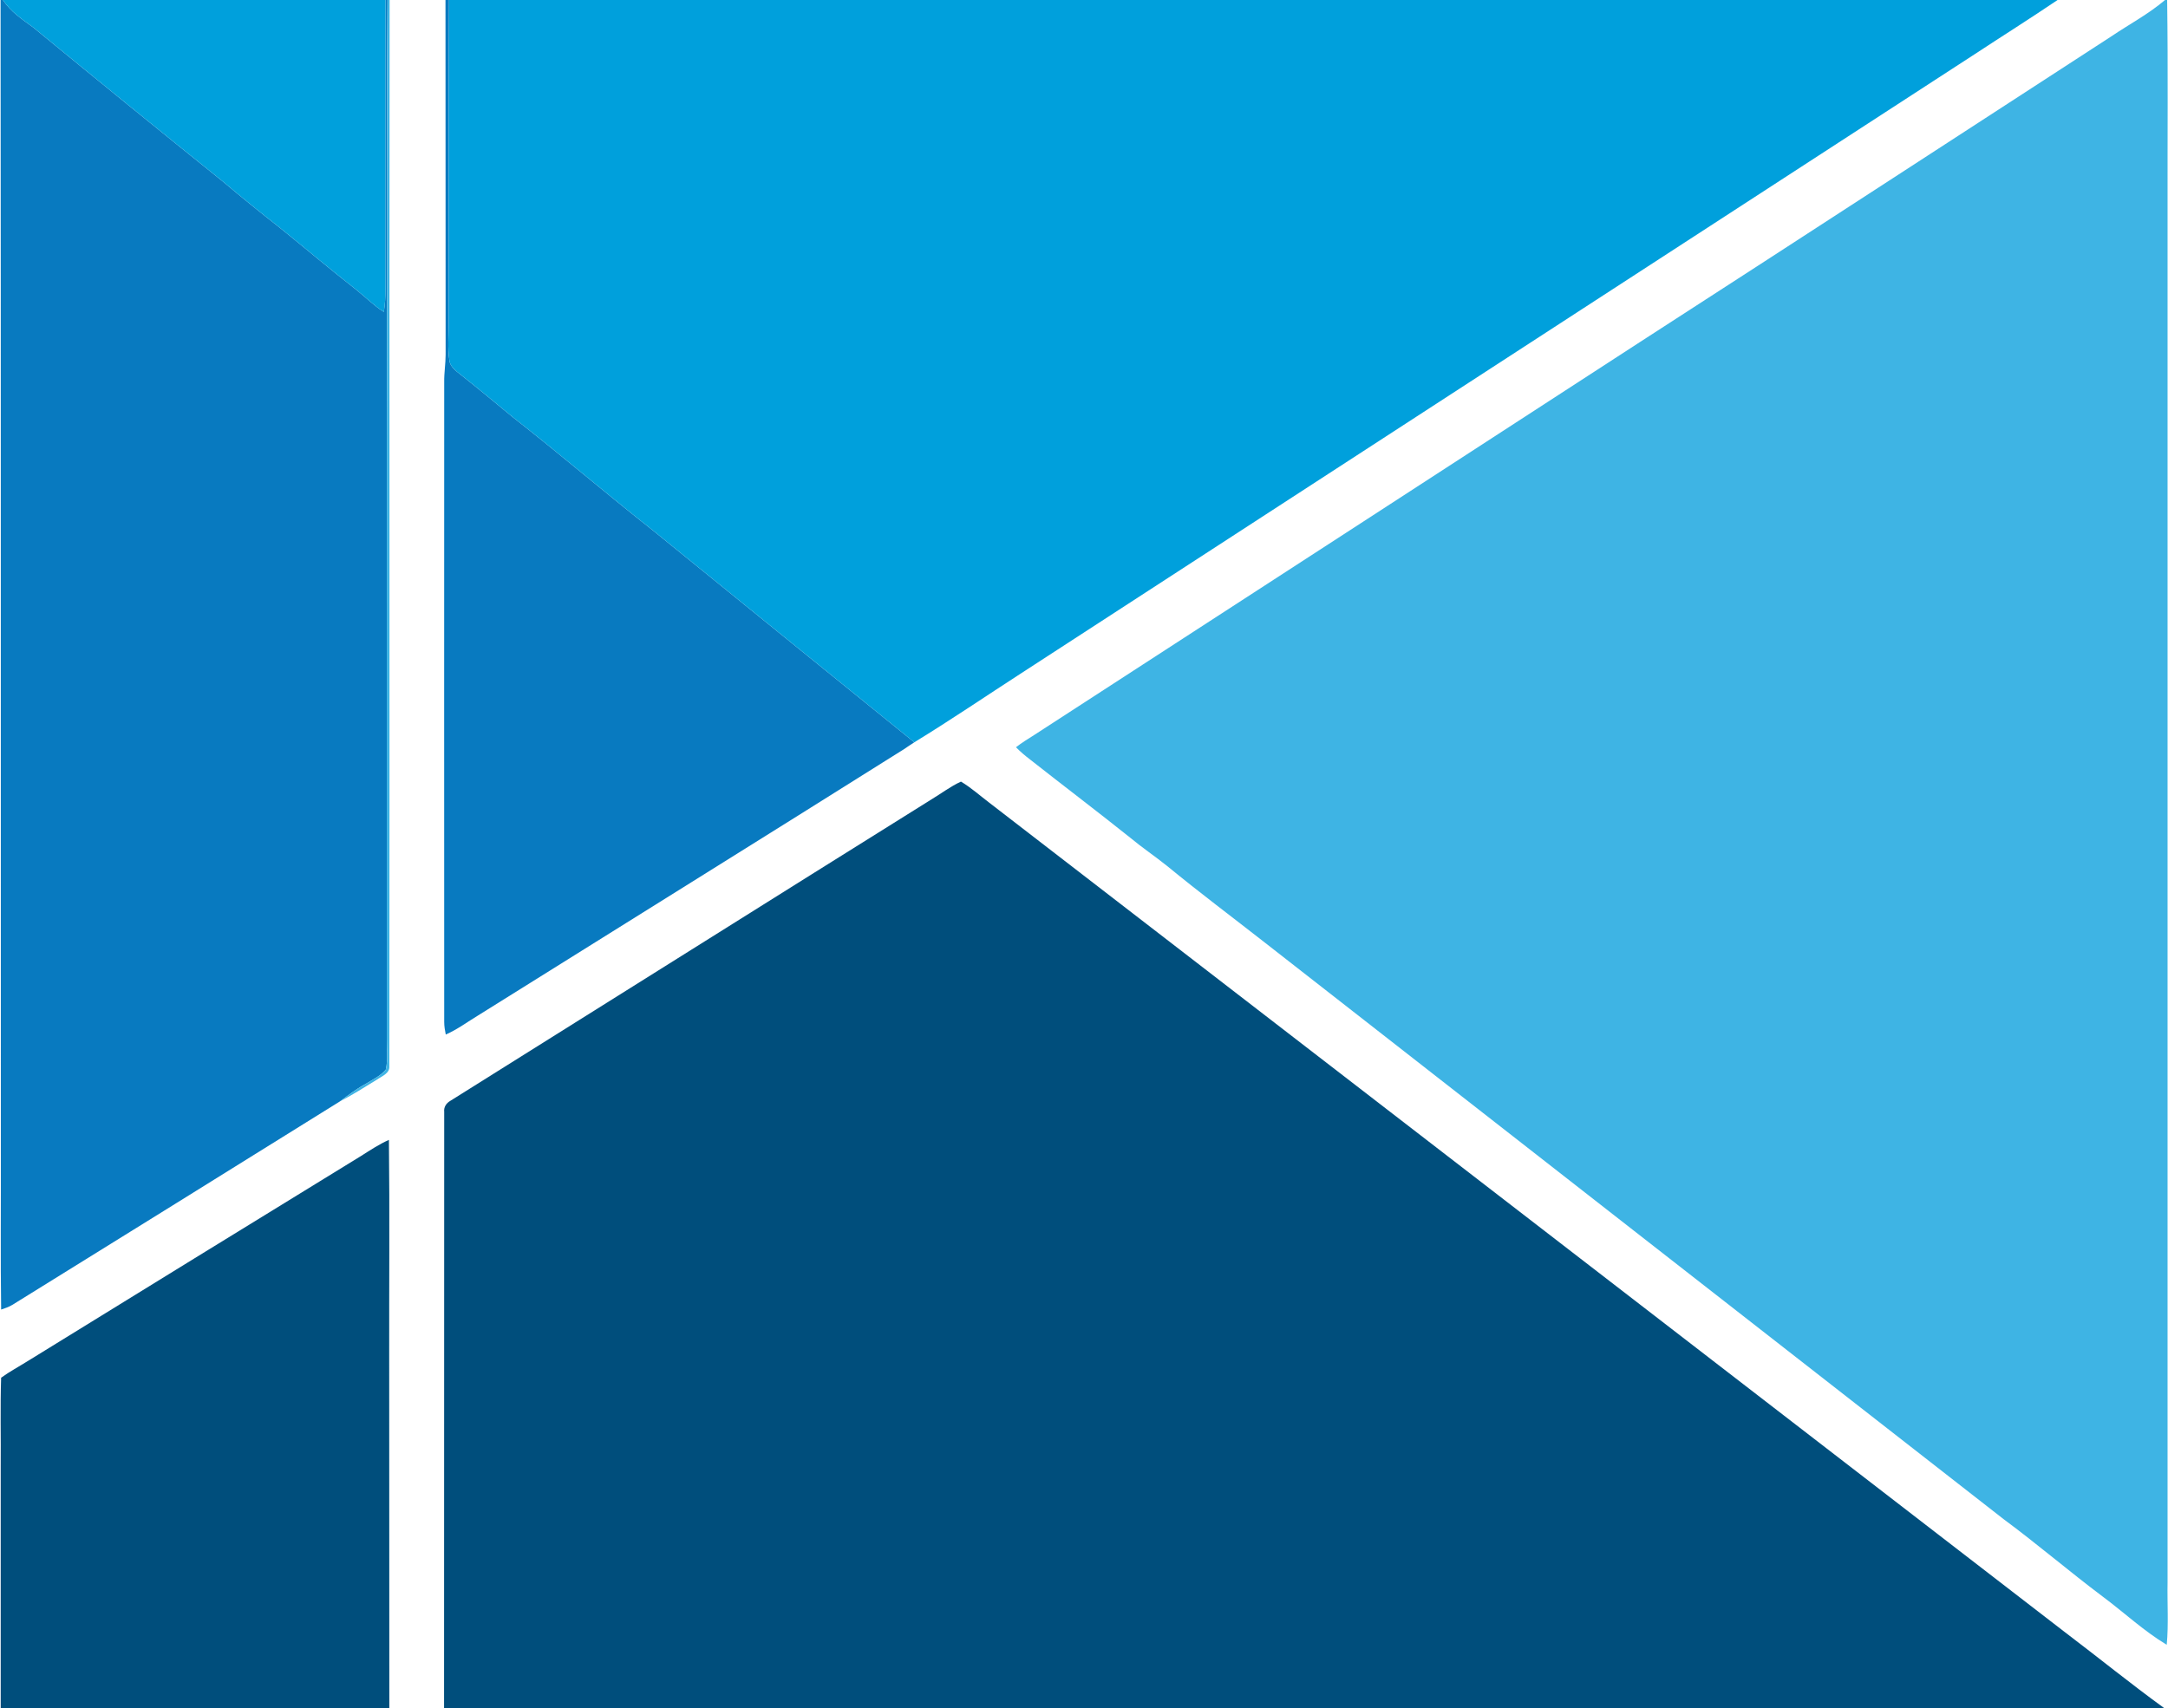
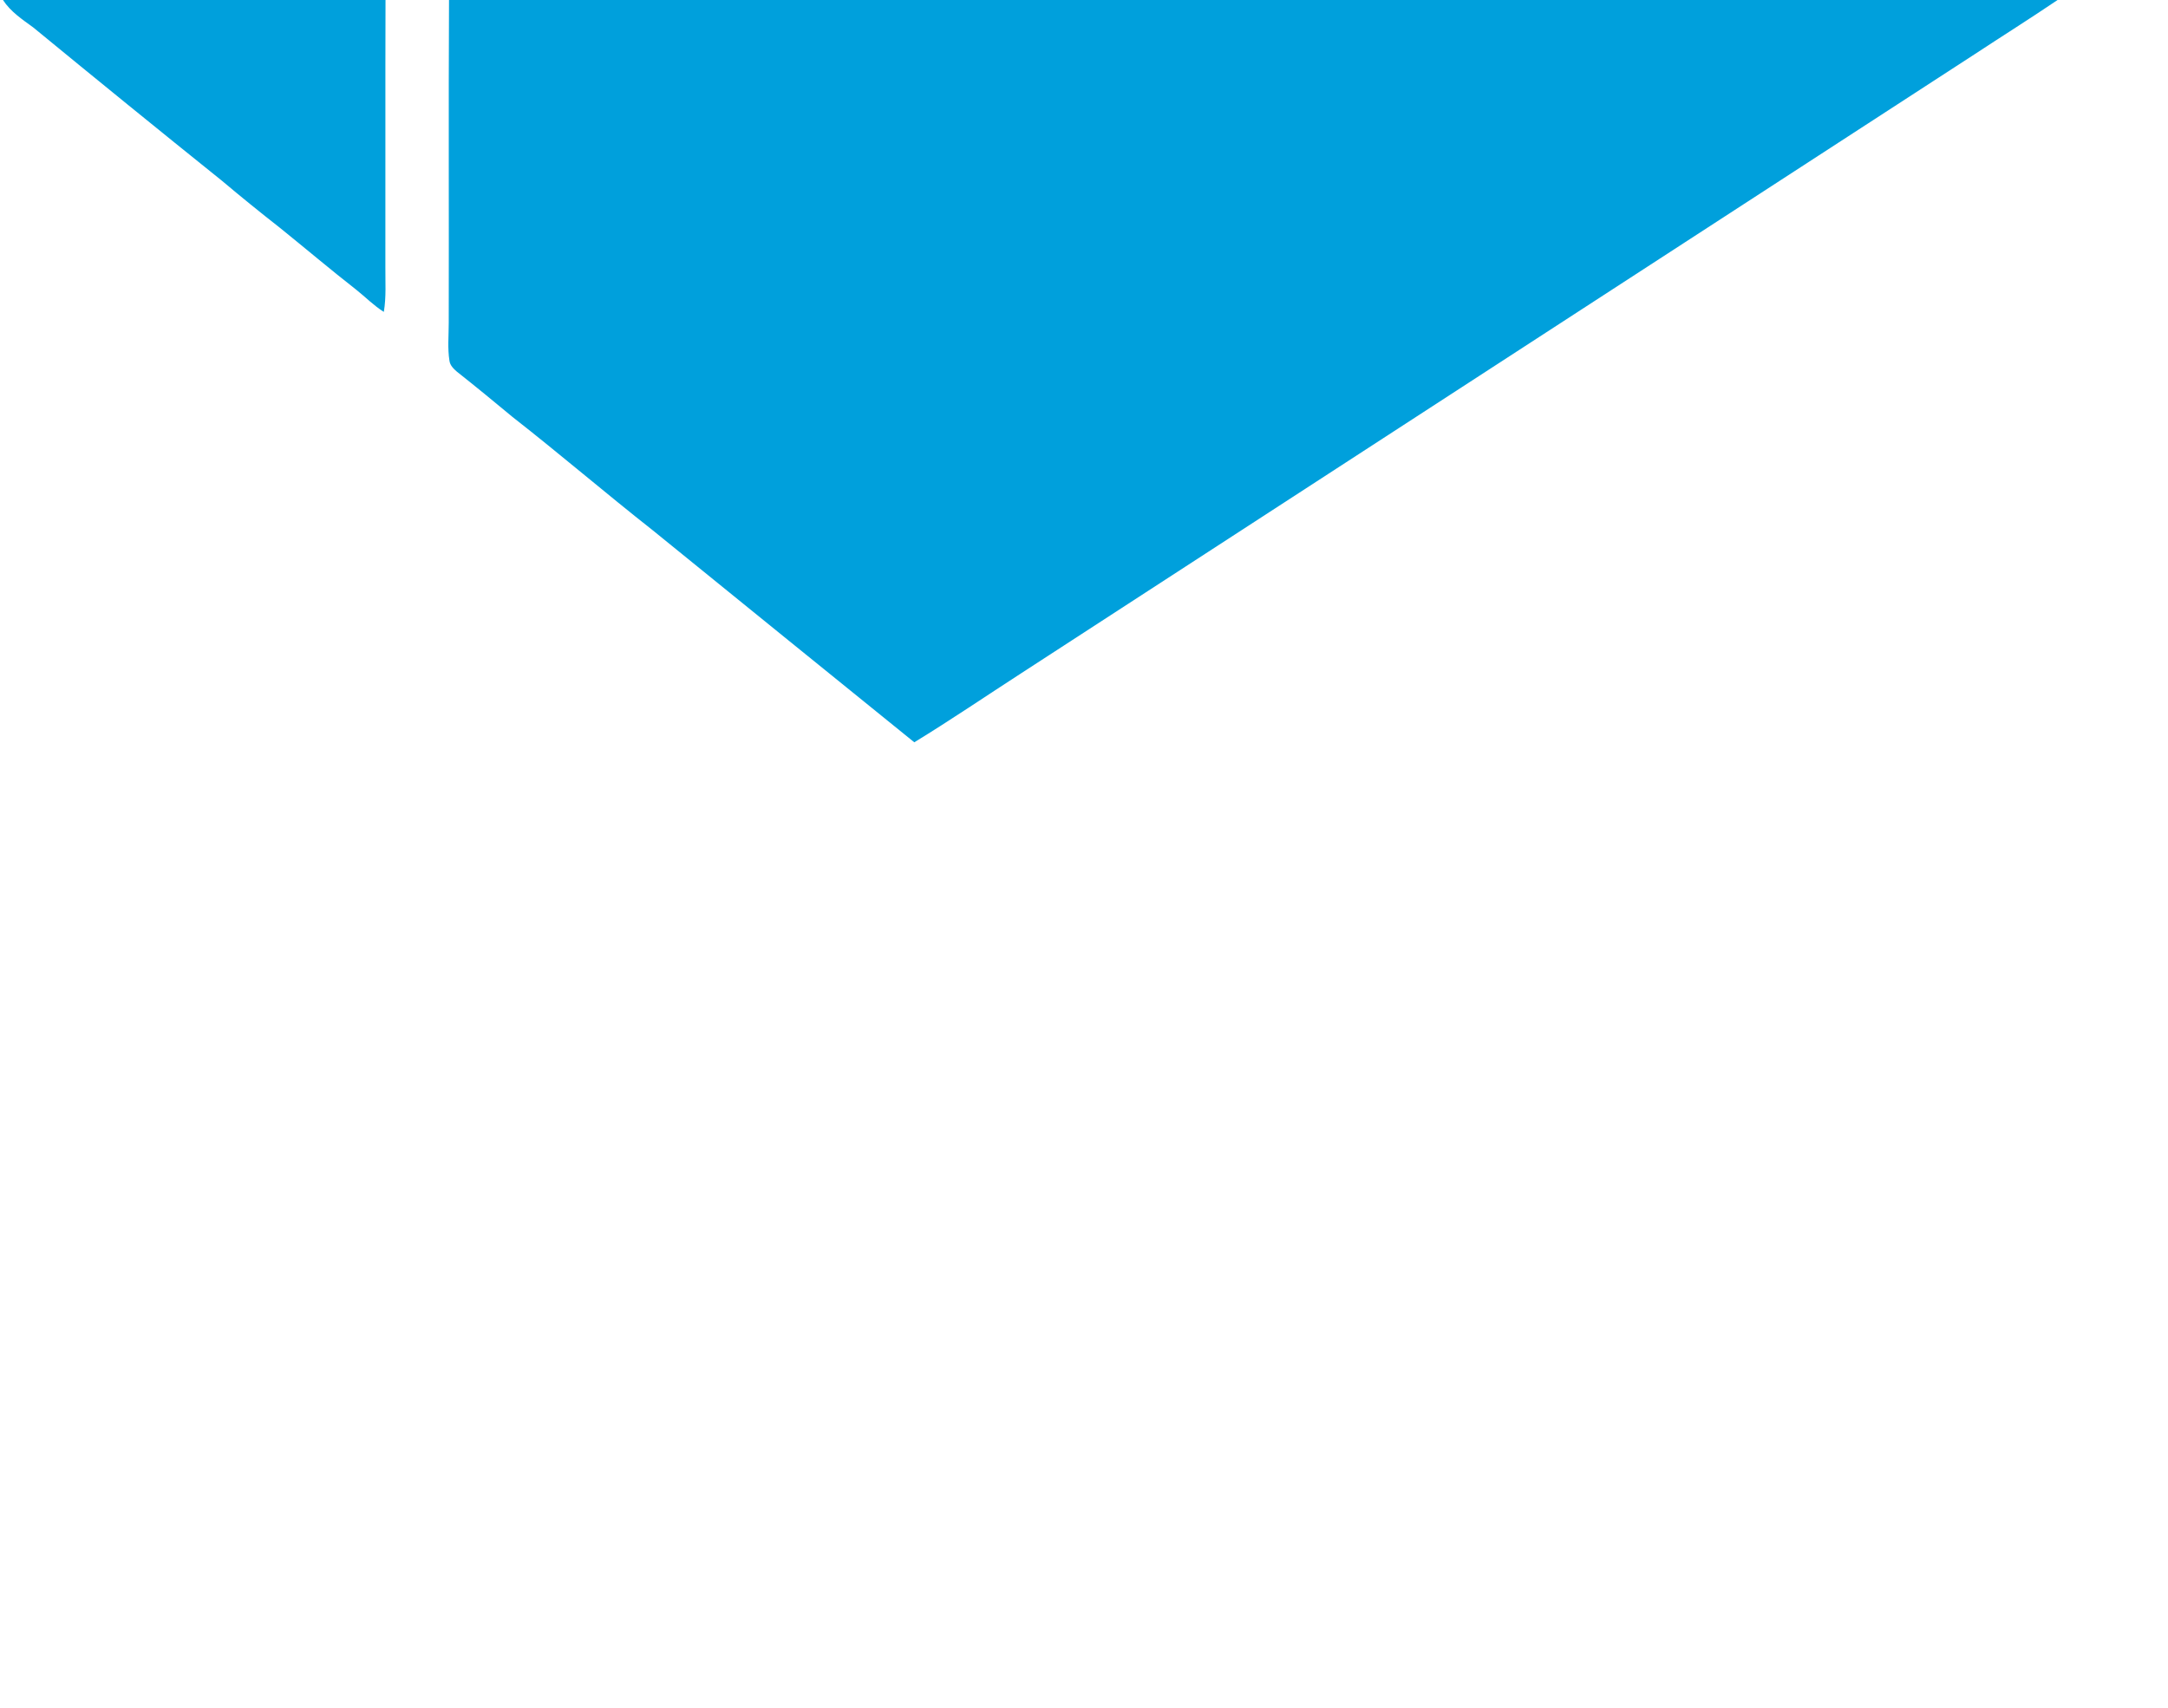
<svg xmlns="http://www.w3.org/2000/svg" version="1.2" viewBox="0 0 1533 1208">
-   <path fill="#087ac0" d="M.4 0h1.7c5.4 8.3 13.6 13.7 21.4 19.4C67.8 55.8 112.3 92 157 127.9c13.4 11.3 27.1 22.4 40.9 33.2 18.1 14.6 35.8 29.6 54.1 43.9 6.5 5.2 12.4 11.2 19.4 15.6 1.8-10.6 1-21.4 1.1-32.1.1-62.8-.1-125.7.1-188.5h1.4c-.5 55.9-.1 111.8-.2 167.7-.5 189-.2 377.9-.3 566.9-.1 7.3 1 14.7-.7 21.9-3.9 4.7-9.8 7.3-14.9 10.5-6.3 3.4-11.9 7.8-17.6 12-77.1 48.1-154.4 96-231.6 143.9-2.5 1.5-5.2 2.4-7.9 3.3-.5-36.7-.1-73.3-.2-110C.5 544.1.7 272.1.4 0zM315 0h2.5c-.4 76.2 0 152.4-.2 228.5 0 8.9-.9 17.8.5 26.6.4 3.3 2.9 5.7 5.3 7.8 13.3 10.5 26.3 21.2 39.3 32 33.5 26.2 65.8 53.9 99.2 80.2 61.6 50 123.2 100 184.9 149.9-2.4 1.5-4.8 3.2-7.2 4.8-100.2 63-200.7 125.5-301.1 188.3-7.6 4.6-14.8 10-23 13.6-.6-3-1.1-5.9-1.1-8.9-.1-150.9 0-301.8 0-452.7-.1-6.4 1-12.8 1-19.3-.1-83.6 0-167.2-.1-250.8z" />
  <path fill="#00a0dc" d="M2.1 0h270.5c-.2 62.8 0 125.7-.1 188.5-.1 10.7.7 21.5-1.1 32.1-7-4.4-12.9-10.4-19.4-15.6-18.3-14.3-36-29.3-54.1-43.9-13.8-10.8-27.5-21.9-40.9-33.2C112.3 92 67.8 55.8 23.5 19.4 15.7 13.7 7.5 8.3 2.1 0zm315.4 0h1137.4c-19.5 13.2-39.4 25.7-59 38.6Q1059 257.3 722.2 476.1c-25.2 16.3-50 33.2-75.7 48.9-61.7-49.9-123.3-99.9-184.9-149.9-33.4-26.3-65.7-54-99.2-80.2-13-10.8-26-21.5-39.3-32-2.4-2.1-4.9-4.5-5.3-7.8-1.4-8.8-.5-17.7-.5-26.6.2-76.1-.2-152.3.2-228.5z" />
-   <path fill="#3eb4e4" d="M274 0h1.5c-.3 251.3.1 502.6-.2 753.9.5 5.3-5.3 7.2-8.8 9.7-8.7 5.3-17.2 10.8-26.2 15.4 5.7-4.2 11.3-8.6 17.6-12 5.1-3.2 11-5.8 14.9-10.5 1.7-7.2.6-14.6.7-21.9.1-189-.2-377.9.3-566.9.1-55.9-.3-111.8.2-167.7zm1256.9 0h1.5c.7 48.5.2 97 .3 145.4V1119c-.3 14.7.8 29.6-.6 44.3-16.3-9.8-30.2-22.9-45.4-34.2-23.7-17.8-46.2-37.1-70-54.7-174.2-135.8-348.3-271.9-522.4-407.8-23-18-46.4-35.5-69-54.1-8.6-6.9-17.7-13-26.1-20-23.4-18.7-47.3-36.8-70.8-55.3-3.5-2.7-6.9-5.5-10-8.7 4.2-3.3 8.7-6 13.1-8.8 142.8-92.6 285.6-185.2 428.3-277.9 111.2-71.8 222-144 333-216 12.7-8.6 26.4-15.8 38.1-25.8z" />
-   <path fill="#004e7c" d="M658.6 565.4c7-4.2 13.5-9.2 20.9-12.6 7.2 4.3 13.4 9.9 20 14.9 253.5 195.6 507 391 760.5 586.6 23.5 17.8 46.4 36.4 70.2 53.7H314c.1-140.5 0-281.1.1-421.6-.4-3.4 1.5-6.2 4.3-7.8 113.4-71 226.7-142.3 340.2-213.2zM255.1 817.7c6.5-4.1 12.9-8.4 19.9-11.5.6 51.8.1 103.6.2 155.5.1 82.1 0 164.2.1 246.3H.5v-170.7c.2-20.9-.4-41.9.3-62.9 6.1-4.4 12.8-8 19.2-12q117.5-72.5 235.1-144.7z" />
</svg>